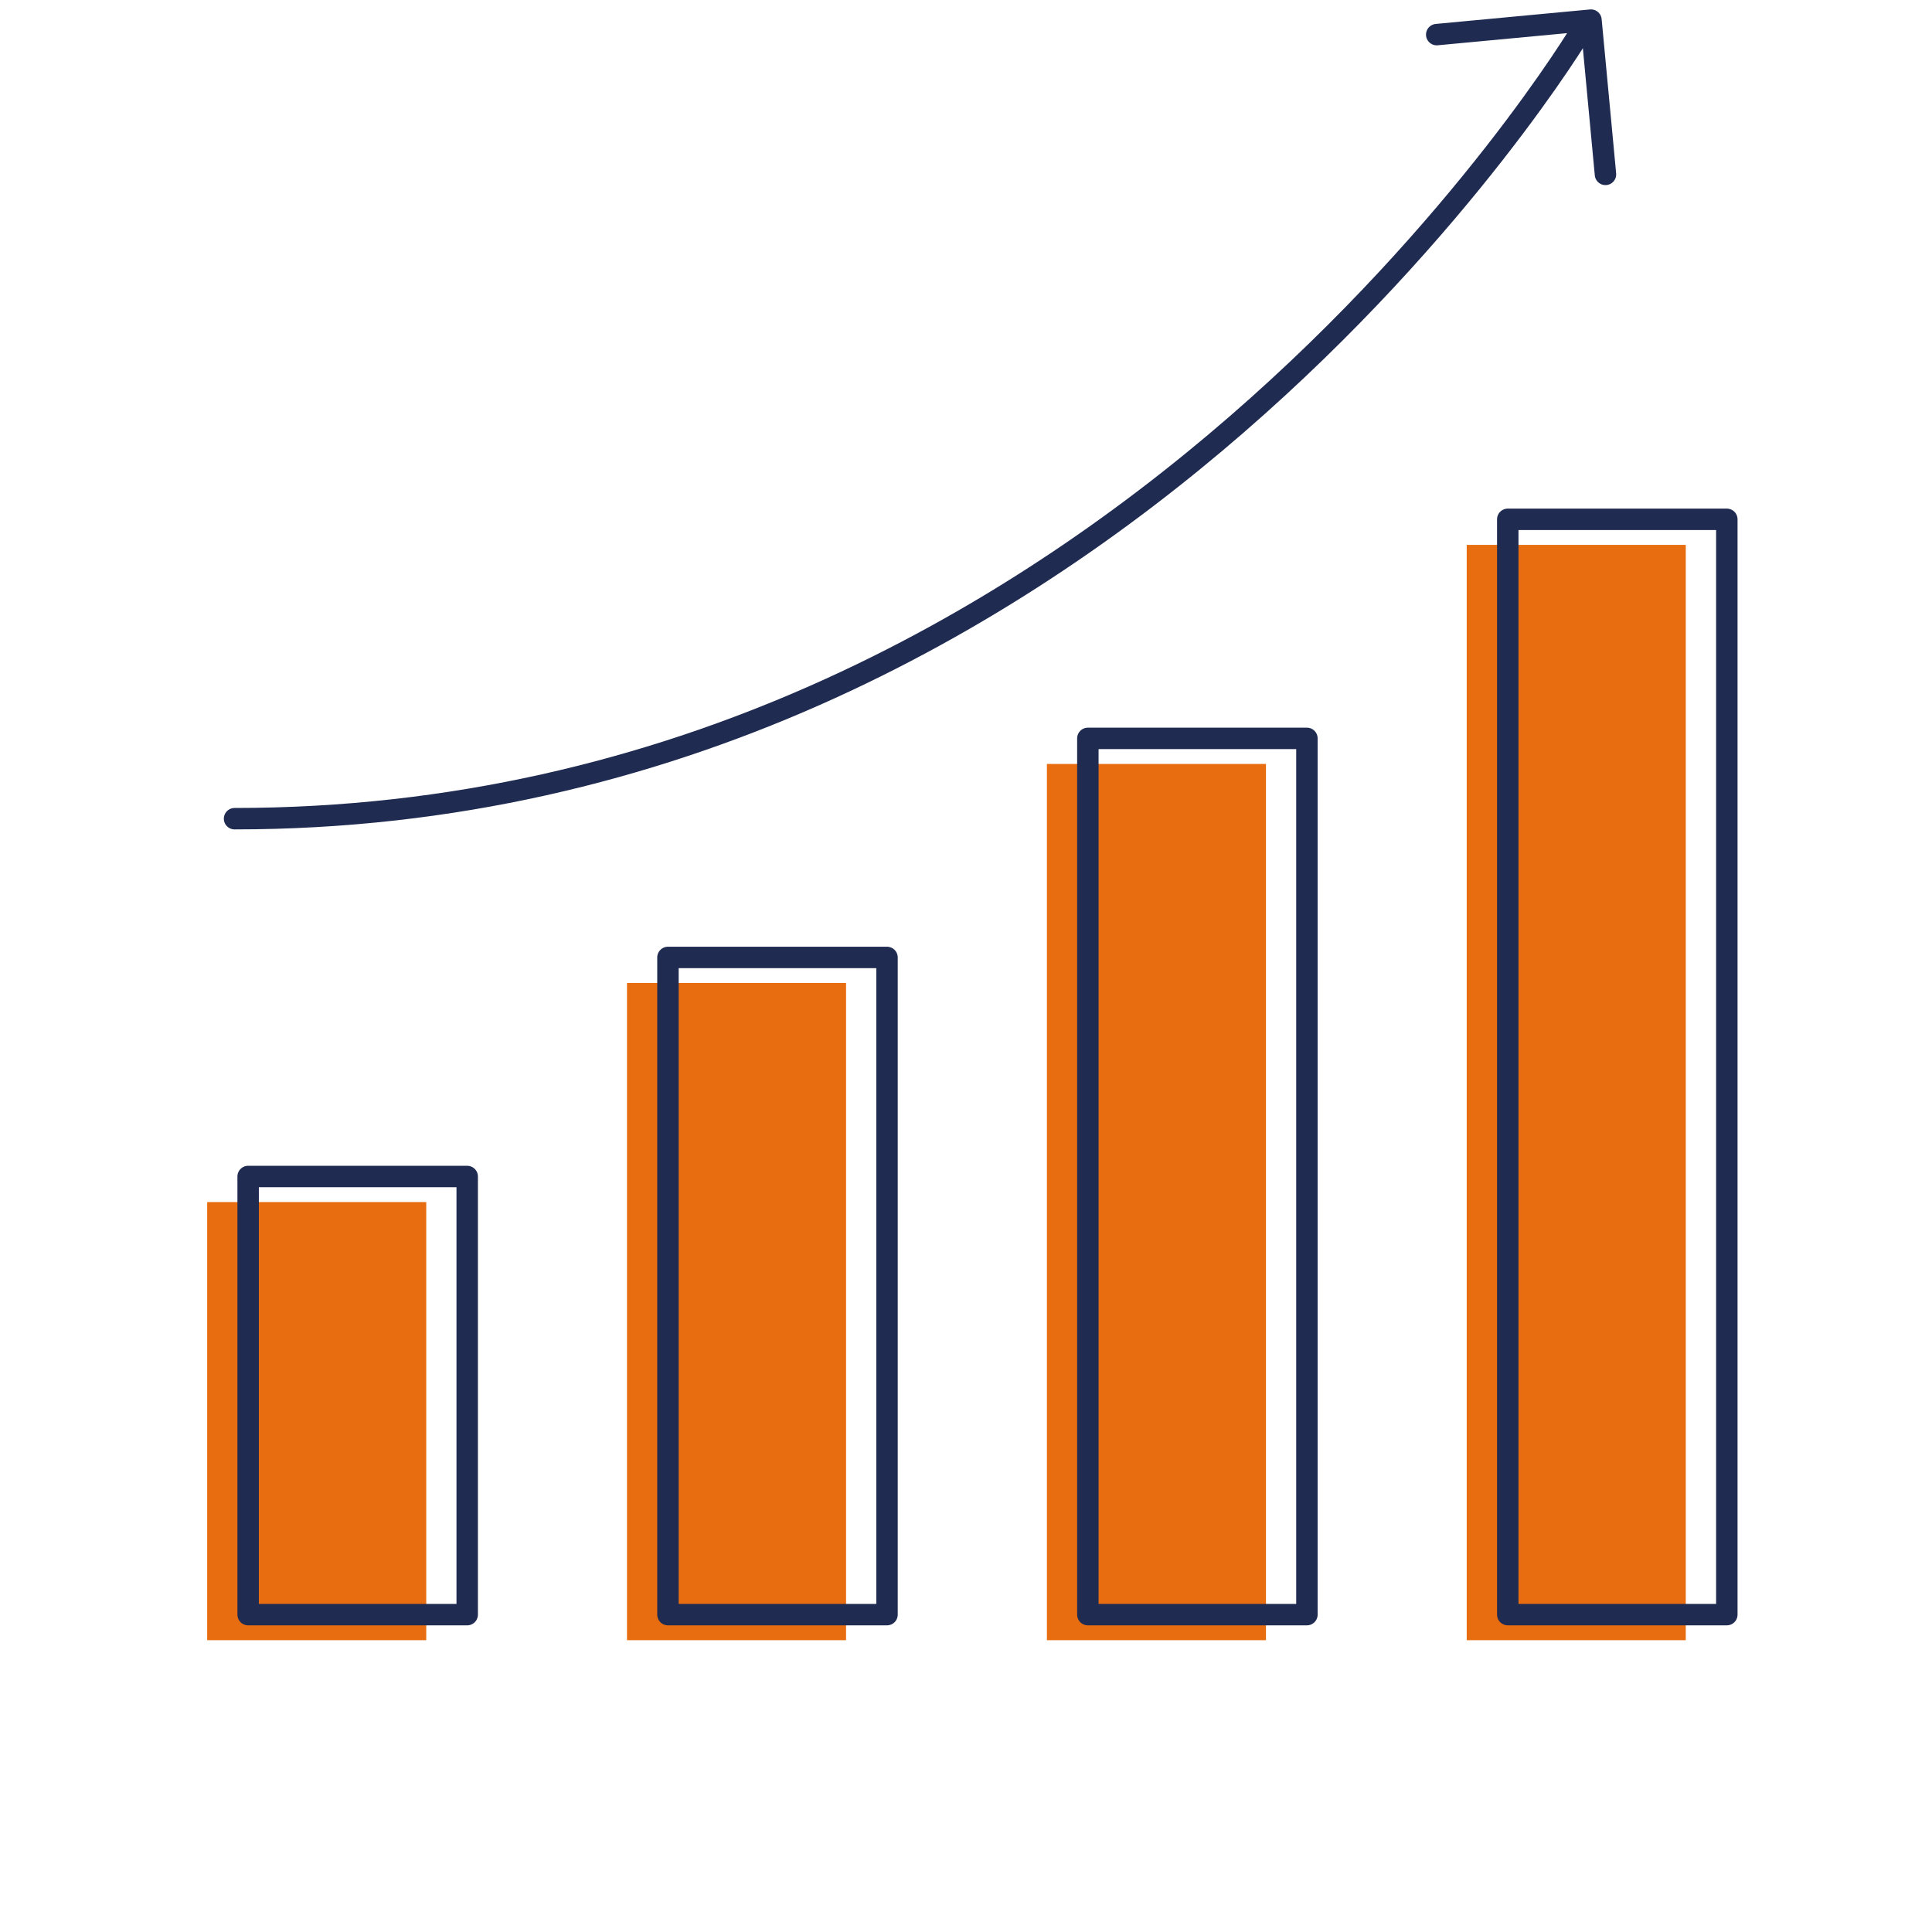
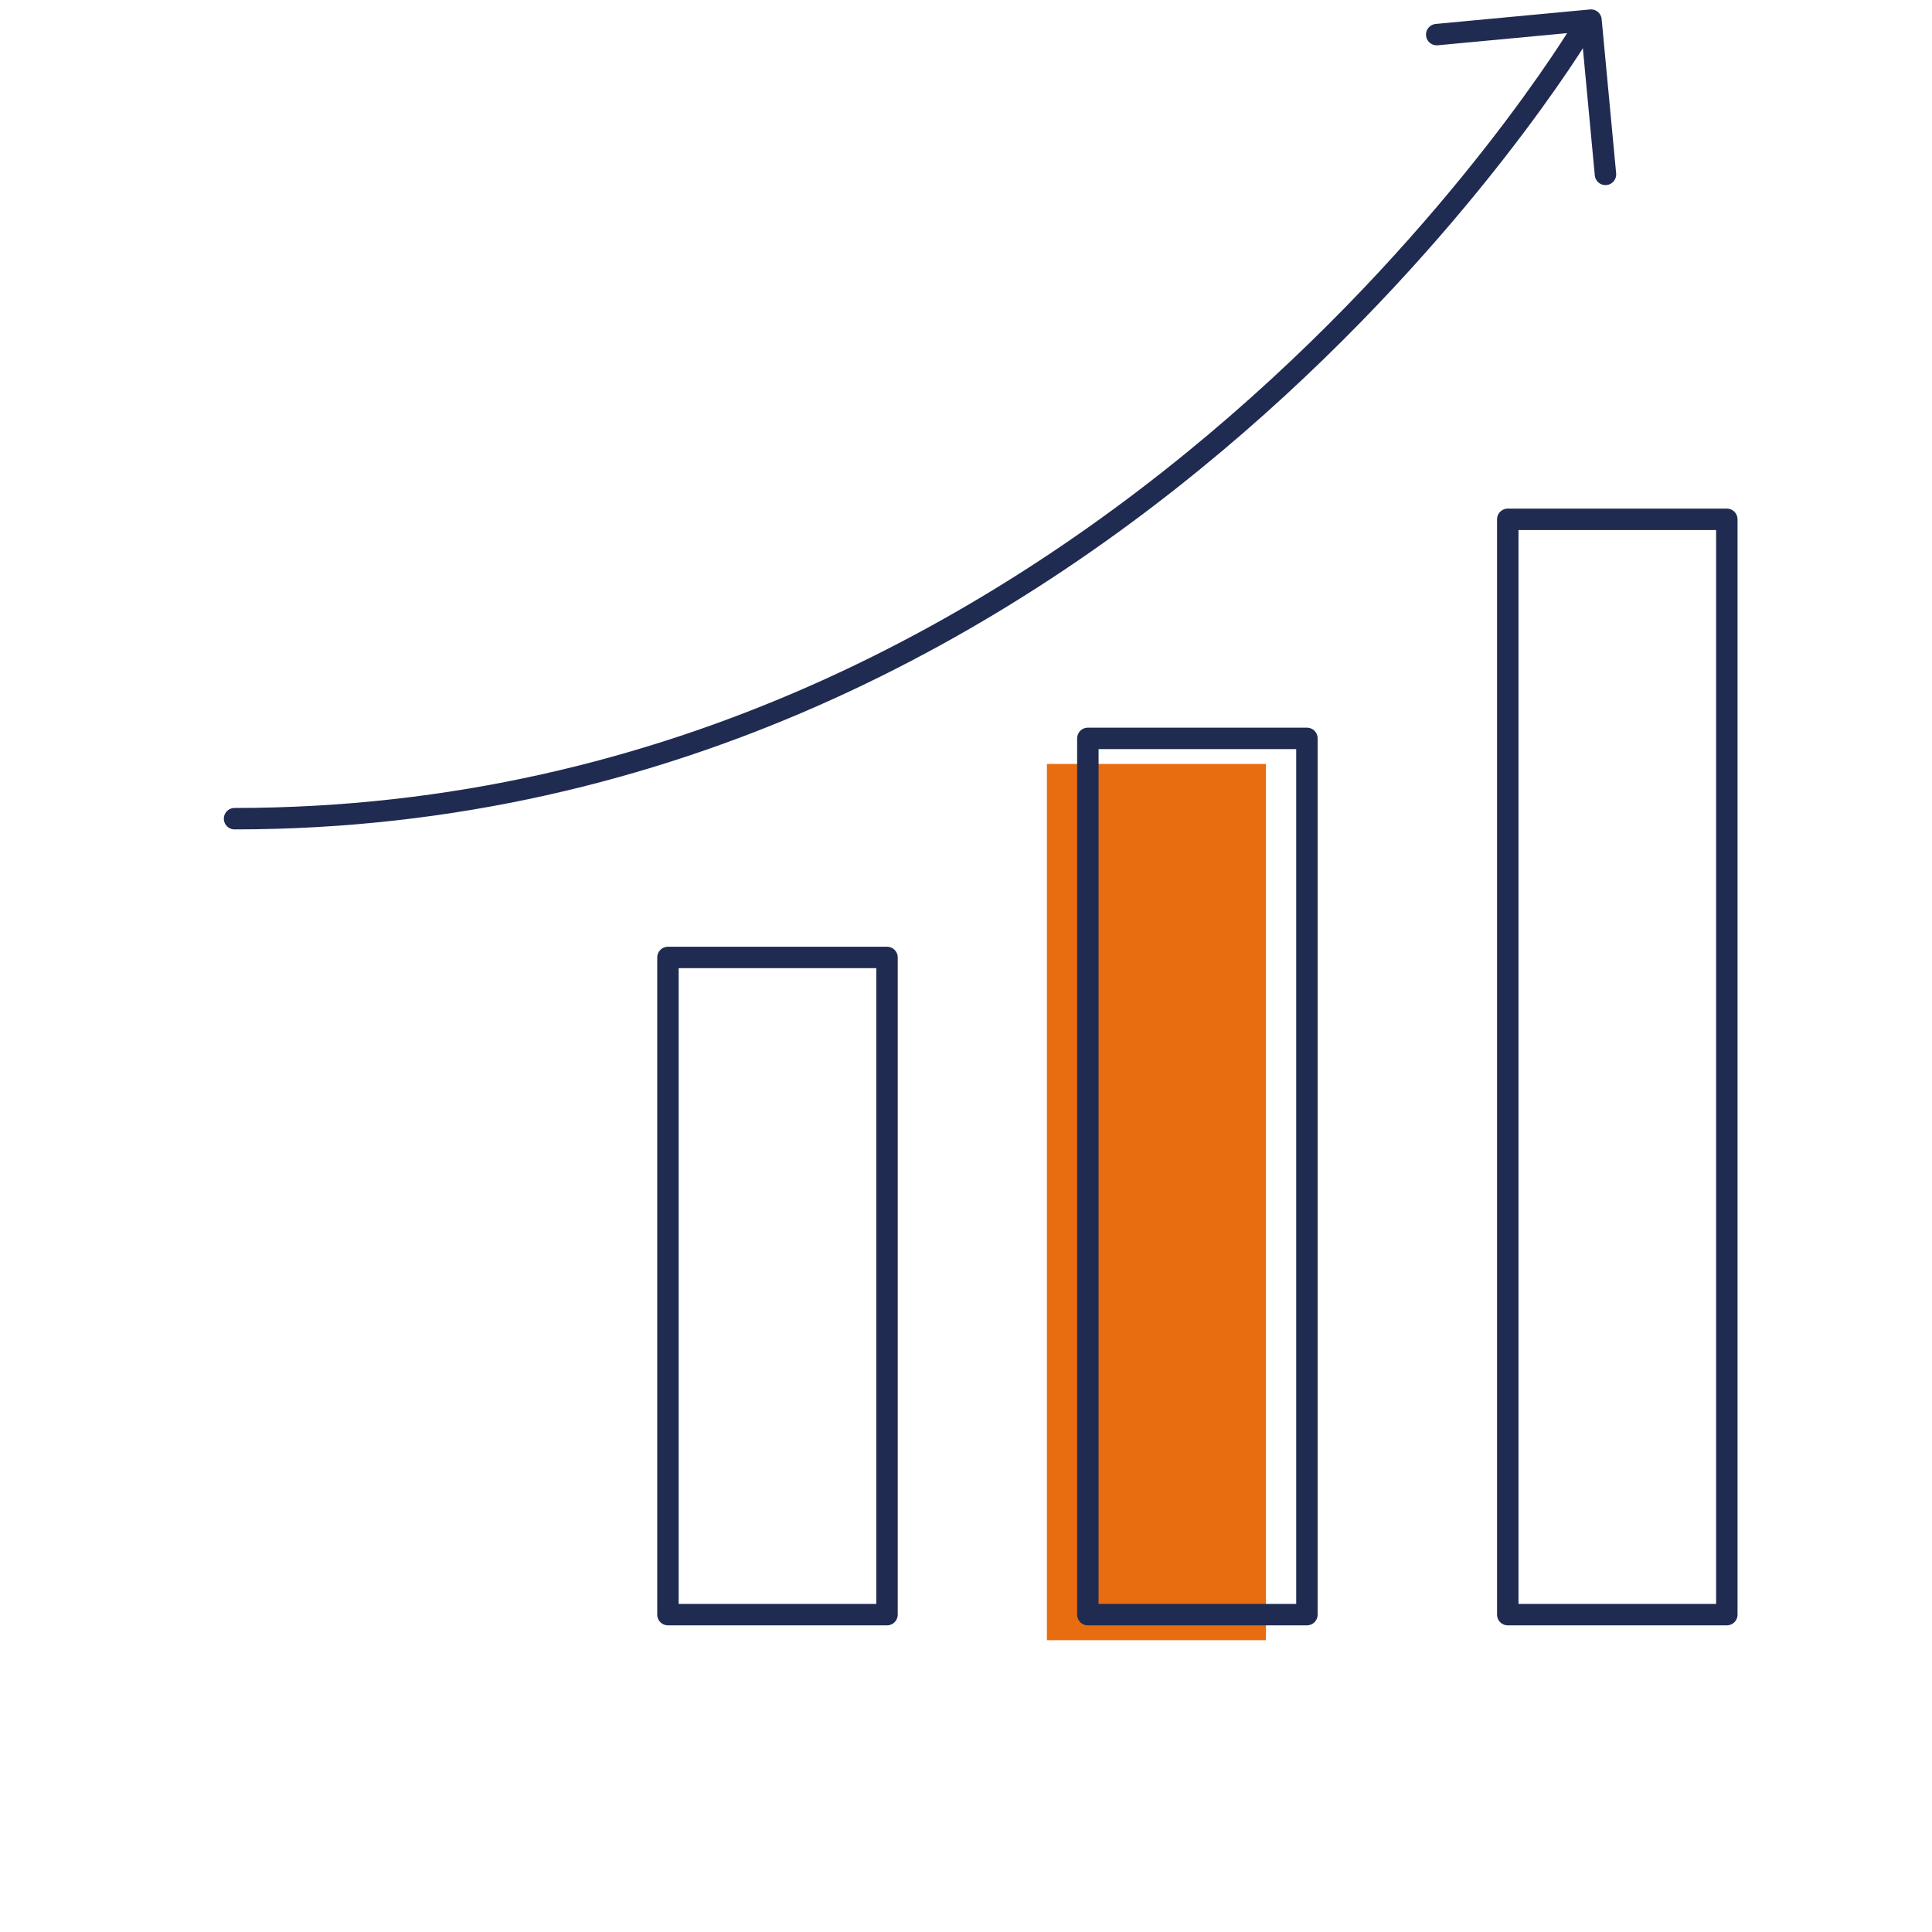
<svg xmlns="http://www.w3.org/2000/svg" id="b" viewBox="0 0 192 192">
  <defs>
    <style>.f{fill:#e76d10;}.g{fill:none;stroke:#202b52;stroke-linecap:round;stroke-linejoin:round;stroke-width:2.13px;}</style>
  </defs>
  <g id="c">
    <polyline class="g" points="142.78 3.44 158.11 2 159.55 17.33" />
    <path class="g" d="m157.16,3.02S110.39,81.36,23.31,81.36" />
  </g>
  <g id="d">
-     <rect class="f" x="20.59" y="119.46" width="21.77" height="43.54" />
-     <rect class="f" x="62.31" y="97.69" width="21.77" height="65.31" />
    <rect class="f" x="104.04" y="75.92" width="21.77" height="87.08" />
-     <rect class="f" x="145.76" y="54.15" width="21.77" height="108.85" />
  </g>
  <g id="e">
-     <rect class="g" x="24.66" y="116.92" width="21.77" height="43.54" />
    <rect class="g" x="66.38" y="95.15" width="21.77" height="65.31" />
    <rect class="g" x="108.11" y="73.38" width="21.77" height="87.08" />
    <rect class="g" x="149.84" y="51.61" width="21.77" height="108.85" />
  </g>
</svg>